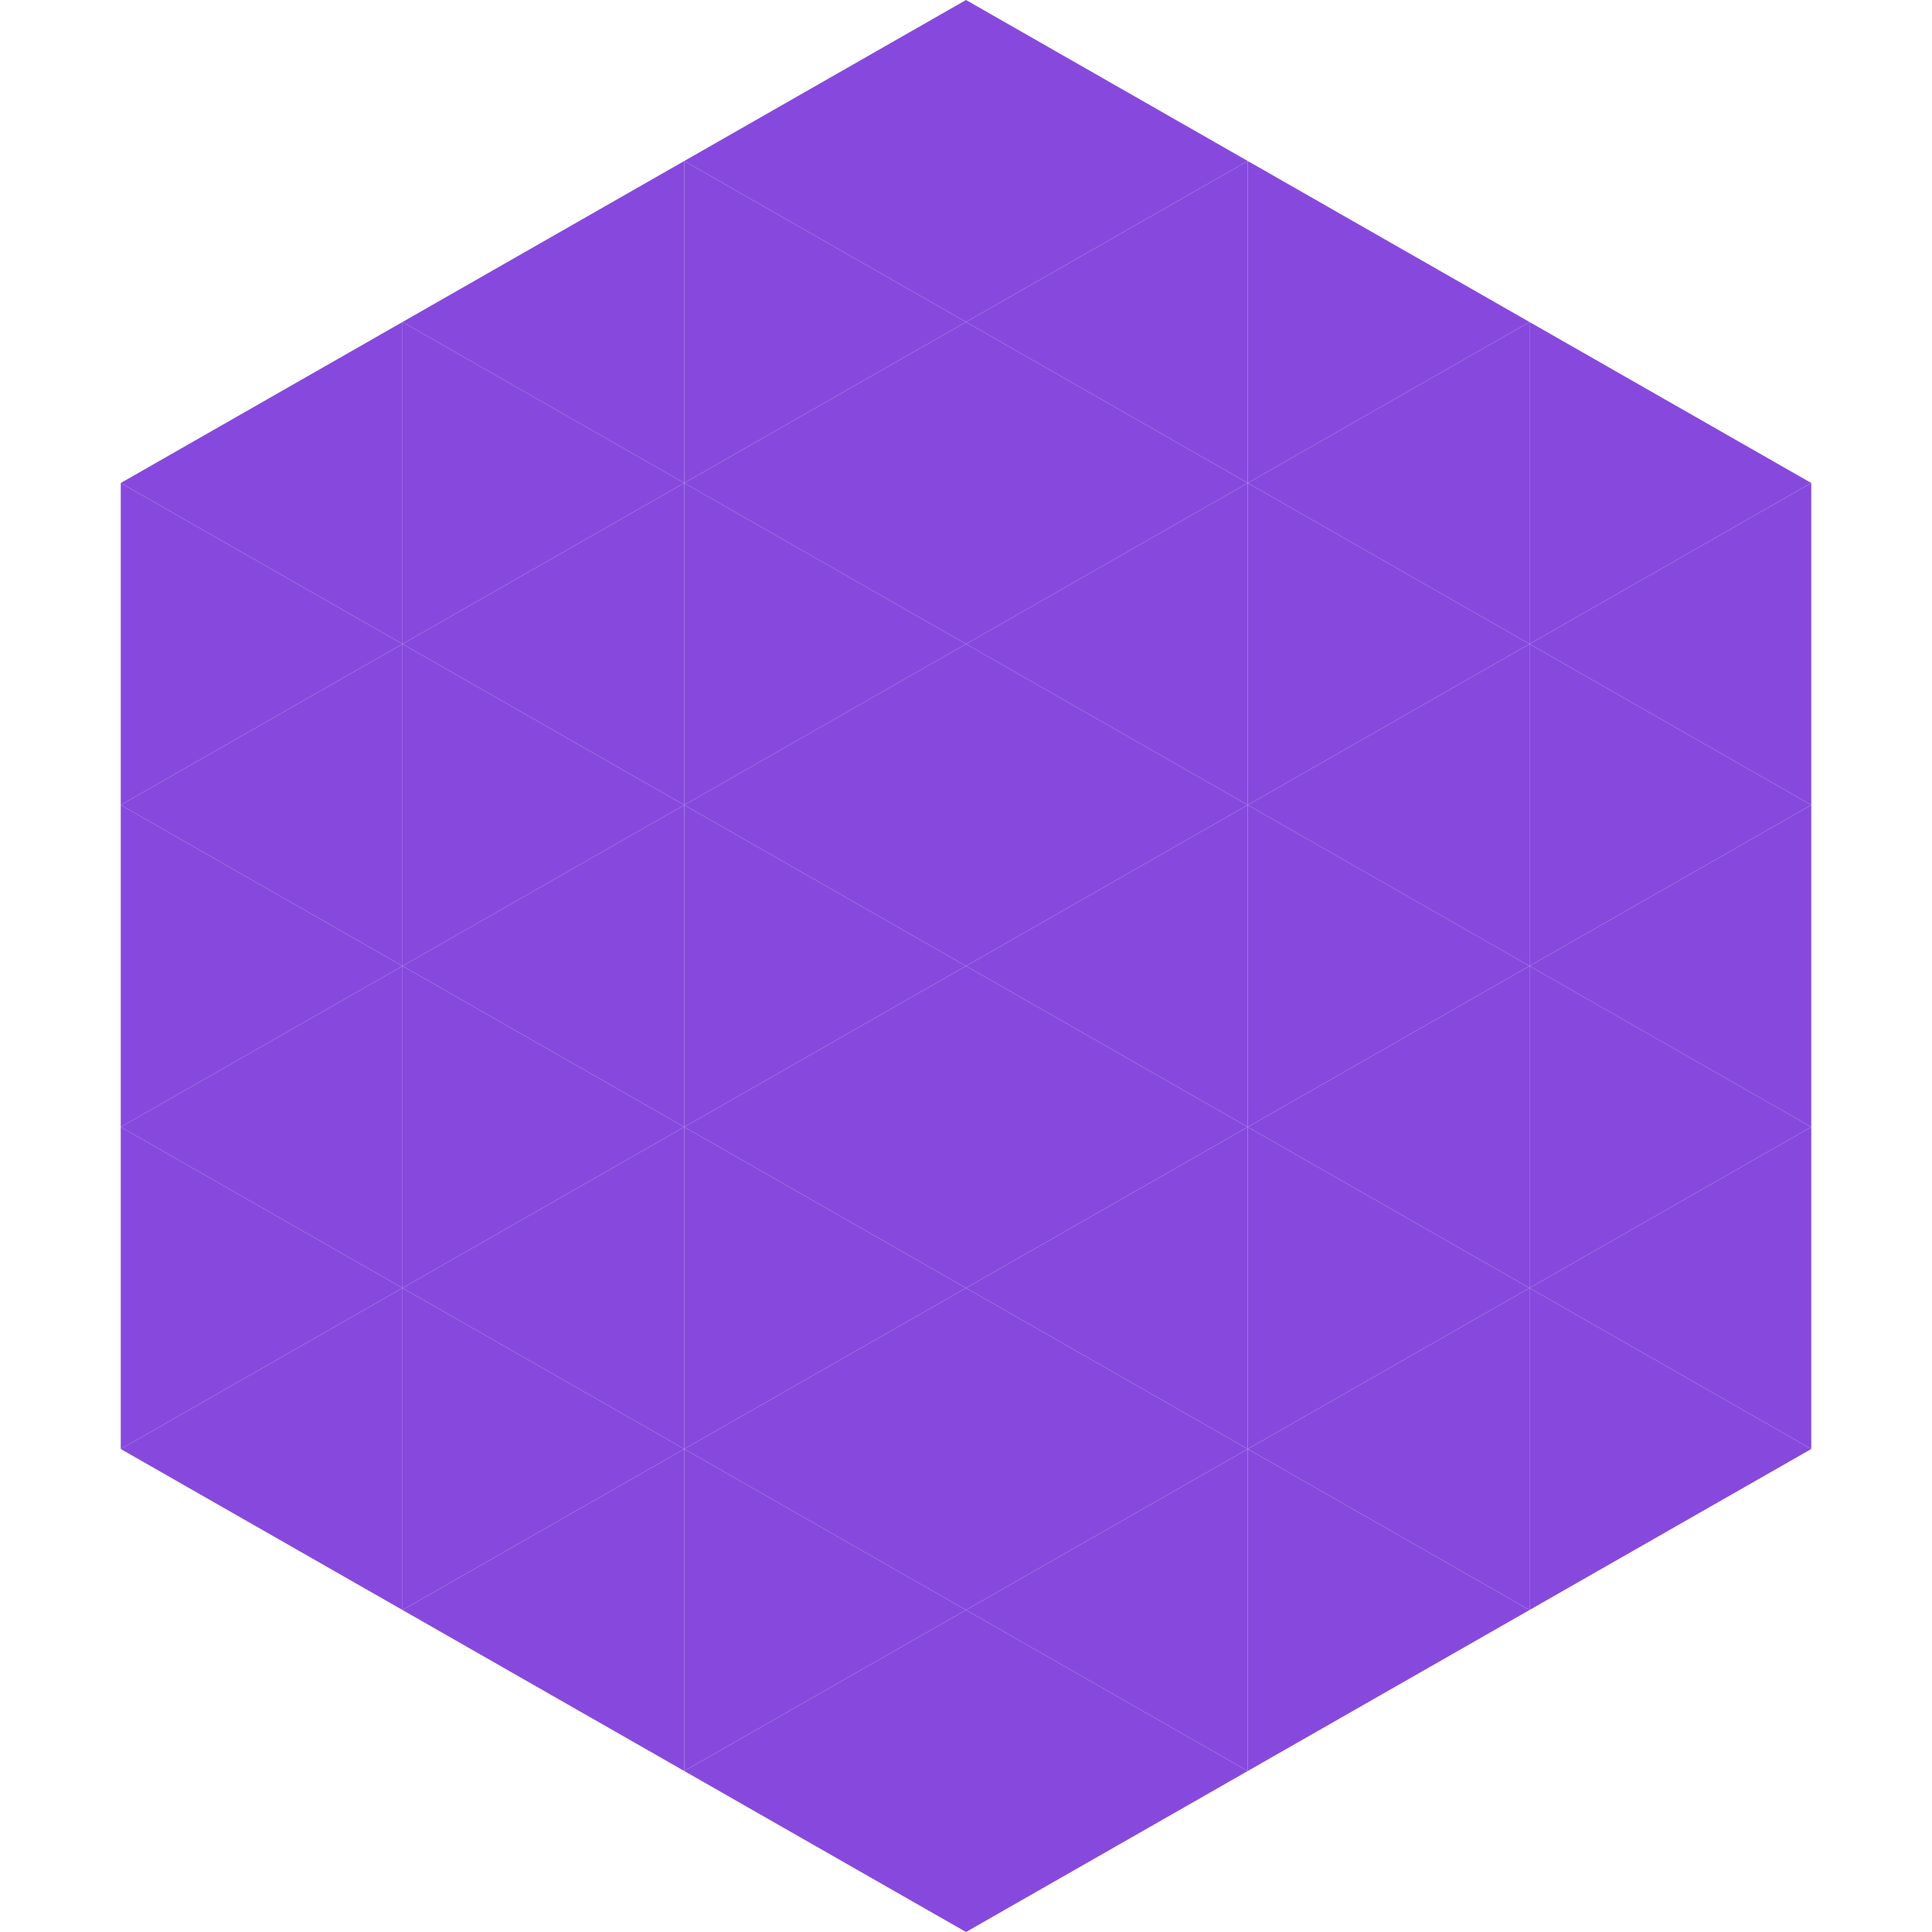
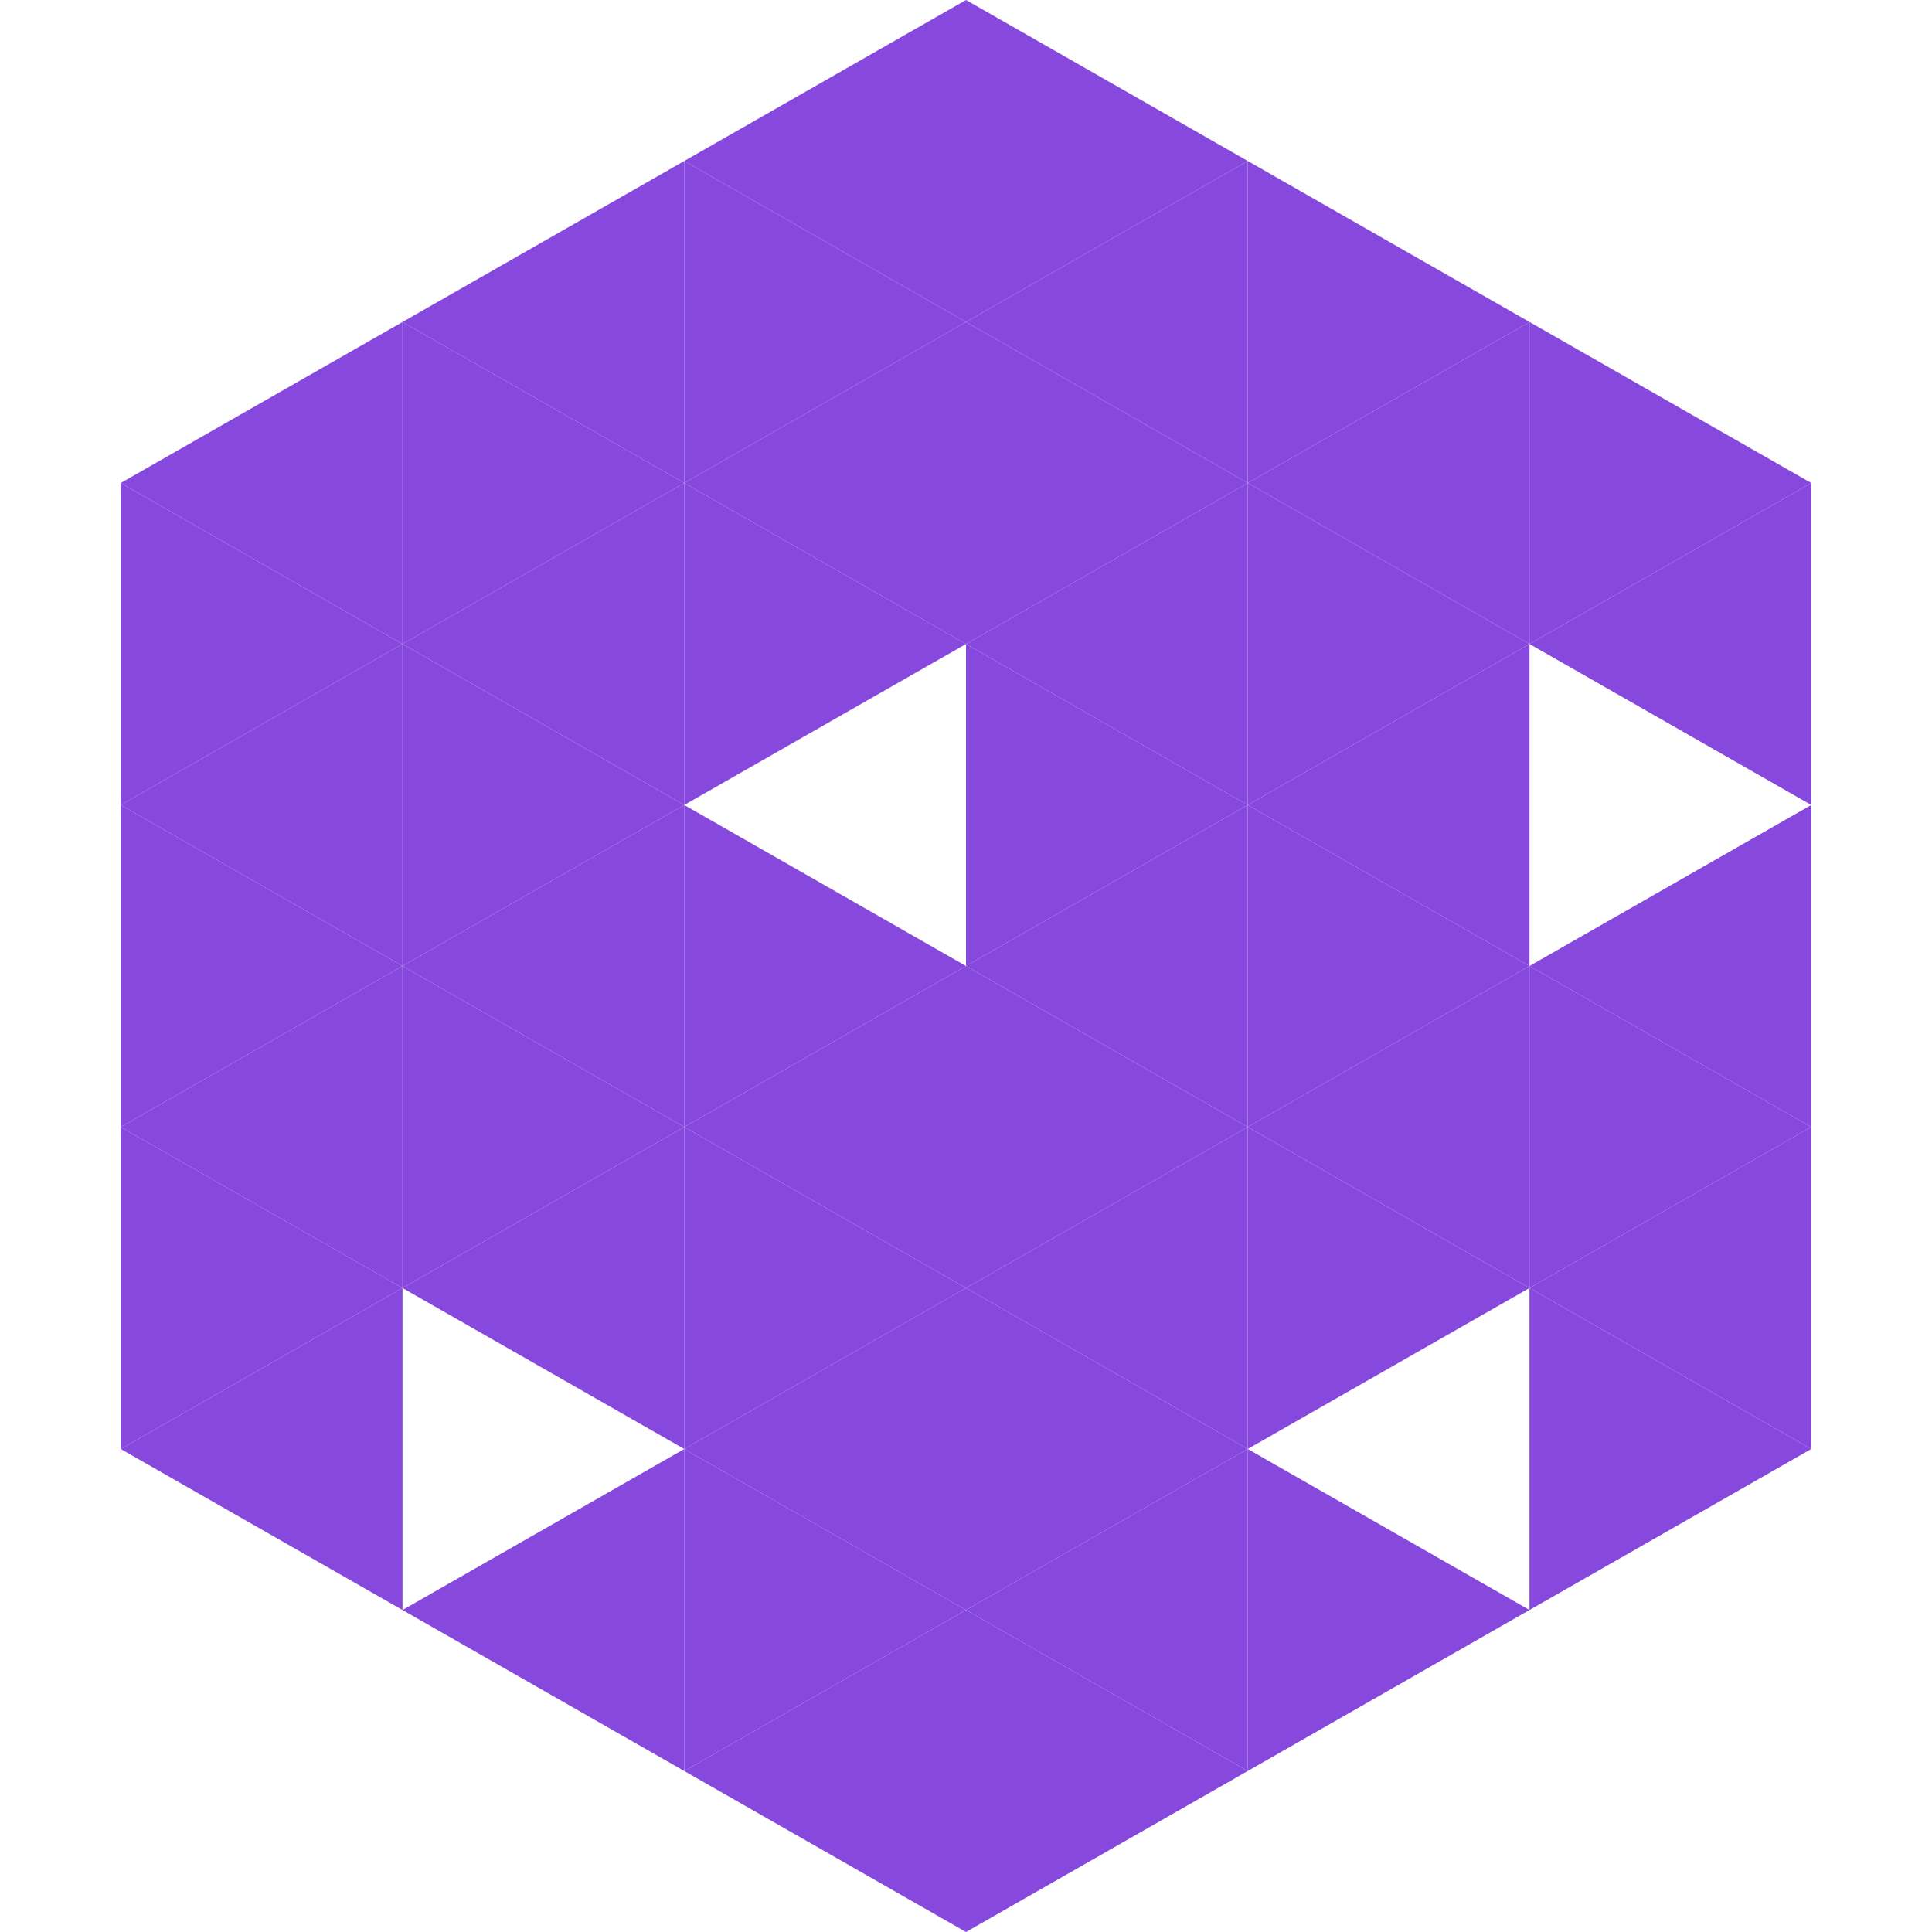
<svg xmlns="http://www.w3.org/2000/svg" width="240" height="240">
  <polygon points="50,40 15,60 50,80" style="fill:rgb(135,73,221)" />
  <polygon points="190,40 225,60 190,80" style="fill:rgb(135,73,221)" />
  <polygon points="15,60 50,80 15,100" style="fill:rgb(135,73,221)" />
  <polygon points="225,60 190,80 225,100" style="fill:rgb(135,73,221)" />
  <polygon points="50,80 15,100 50,120" style="fill:rgb(135,73,221)" />
-   <polygon points="190,80 225,100 190,120" style="fill:rgb(135,73,221)" />
  <polygon points="15,100 50,120 15,140" style="fill:rgb(135,73,221)" />
  <polygon points="225,100 190,120 225,140" style="fill:rgb(135,73,221)" />
  <polygon points="50,120 15,140 50,160" style="fill:rgb(135,73,221)" />
  <polygon points="190,120 225,140 190,160" style="fill:rgb(135,73,221)" />
  <polygon points="15,140 50,160 15,180" style="fill:rgb(135,73,221)" />
  <polygon points="225,140 190,160 225,180" style="fill:rgb(135,73,221)" />
  <polygon points="50,160 15,180 50,200" style="fill:rgb(135,73,221)" />
  <polygon points="190,160 225,180 190,200" style="fill:rgb(135,73,221)" />
-   <polygon points="15,180 50,200 15,220" style="fill:rgb(255,255,255); fill-opacity:0" />
  <polygon points="225,180 190,200 225,220" style="fill:rgb(255,255,255); fill-opacity:0" />
  <polygon points="50,0 85,20 50,40" style="fill:rgb(255,255,255); fill-opacity:0" />
  <polygon points="190,0 155,20 190,40" style="fill:rgb(255,255,255); fill-opacity:0" />
  <polygon points="85,20 50,40 85,60" style="fill:rgb(135,73,221)" />
  <polygon points="155,20 190,40 155,60" style="fill:rgb(135,73,221)" />
  <polygon points="50,40 85,60 50,80" style="fill:rgb(135,73,221)" />
  <polygon points="190,40 155,60 190,80" style="fill:rgb(135,73,221)" />
  <polygon points="85,60 50,80 85,100" style="fill:rgb(135,73,221)" />
  <polygon points="155,60 190,80 155,100" style="fill:rgb(135,73,221)" />
  <polygon points="50,80 85,100 50,120" style="fill:rgb(135,73,221)" />
  <polygon points="190,80 155,100 190,120" style="fill:rgb(135,73,221)" />
  <polygon points="85,100 50,120 85,140" style="fill:rgb(135,73,221)" />
  <polygon points="155,100 190,120 155,140" style="fill:rgb(135,73,221)" />
  <polygon points="50,120 85,140 50,160" style="fill:rgb(135,73,221)" />
  <polygon points="190,120 155,140 190,160" style="fill:rgb(135,73,221)" />
  <polygon points="85,140 50,160 85,180" style="fill:rgb(135,73,221)" />
  <polygon points="155,140 190,160 155,180" style="fill:rgb(135,73,221)" />
-   <polygon points="50,160 85,180 50,200" style="fill:rgb(135,73,221)" />
-   <polygon points="190,160 155,180 190,200" style="fill:rgb(135,73,221)" />
  <polygon points="85,180 50,200 85,220" style="fill:rgb(135,73,221)" />
  <polygon points="155,180 190,200 155,220" style="fill:rgb(135,73,221)" />
  <polygon points="120,0 85,20 120,40" style="fill:rgb(135,73,221)" />
  <polygon points="120,0 155,20 120,40" style="fill:rgb(135,73,221)" />
  <polygon points="85,20 120,40 85,60" style="fill:rgb(135,73,221)" />
  <polygon points="155,20 120,40 155,60" style="fill:rgb(135,73,221)" />
  <polygon points="120,40 85,60 120,80" style="fill:rgb(135,73,221)" />
  <polygon points="120,40 155,60 120,80" style="fill:rgb(135,73,221)" />
  <polygon points="85,60 120,80 85,100" style="fill:rgb(135,73,221)" />
  <polygon points="155,60 120,80 155,100" style="fill:rgb(135,73,221)" />
-   <polygon points="120,80 85,100 120,120" style="fill:rgb(135,73,221)" />
  <polygon points="120,80 155,100 120,120" style="fill:rgb(135,73,221)" />
  <polygon points="85,100 120,120 85,140" style="fill:rgb(135,73,221)" />
  <polygon points="155,100 120,120 155,140" style="fill:rgb(135,73,221)" />
  <polygon points="120,120 85,140 120,160" style="fill:rgb(135,73,221)" />
  <polygon points="120,120 155,140 120,160" style="fill:rgb(135,73,221)" />
  <polygon points="85,140 120,160 85,180" style="fill:rgb(135,73,221)" />
  <polygon points="155,140 120,160 155,180" style="fill:rgb(135,73,221)" />
  <polygon points="120,160 85,180 120,200" style="fill:rgb(135,73,221)" />
  <polygon points="120,160 155,180 120,200" style="fill:rgb(135,73,221)" />
  <polygon points="85,180 120,200 85,220" style="fill:rgb(135,73,221)" />
  <polygon points="155,180 120,200 155,220" style="fill:rgb(135,73,221)" />
  <polygon points="120,200 85,220 120,240" style="fill:rgb(135,73,221)" />
  <polygon points="120,200 155,220 120,240" style="fill:rgb(135,73,221)" />
  <polygon points="85,220 120,240 85,260" style="fill:rgb(255,255,255); fill-opacity:0" />
  <polygon points="155,220 120,240 155,260" style="fill:rgb(255,255,255); fill-opacity:0" />
</svg>